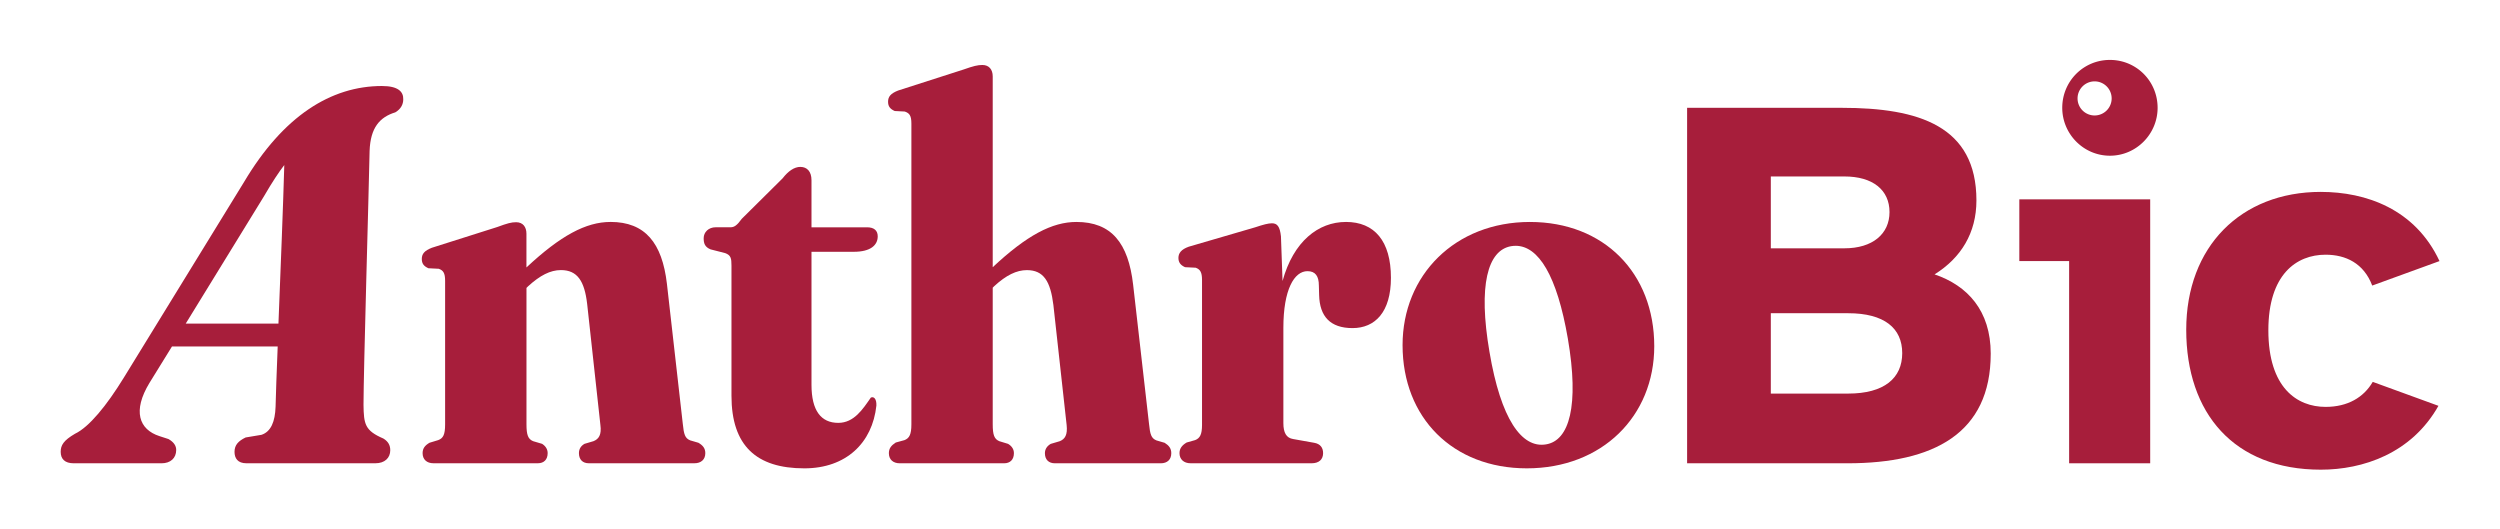
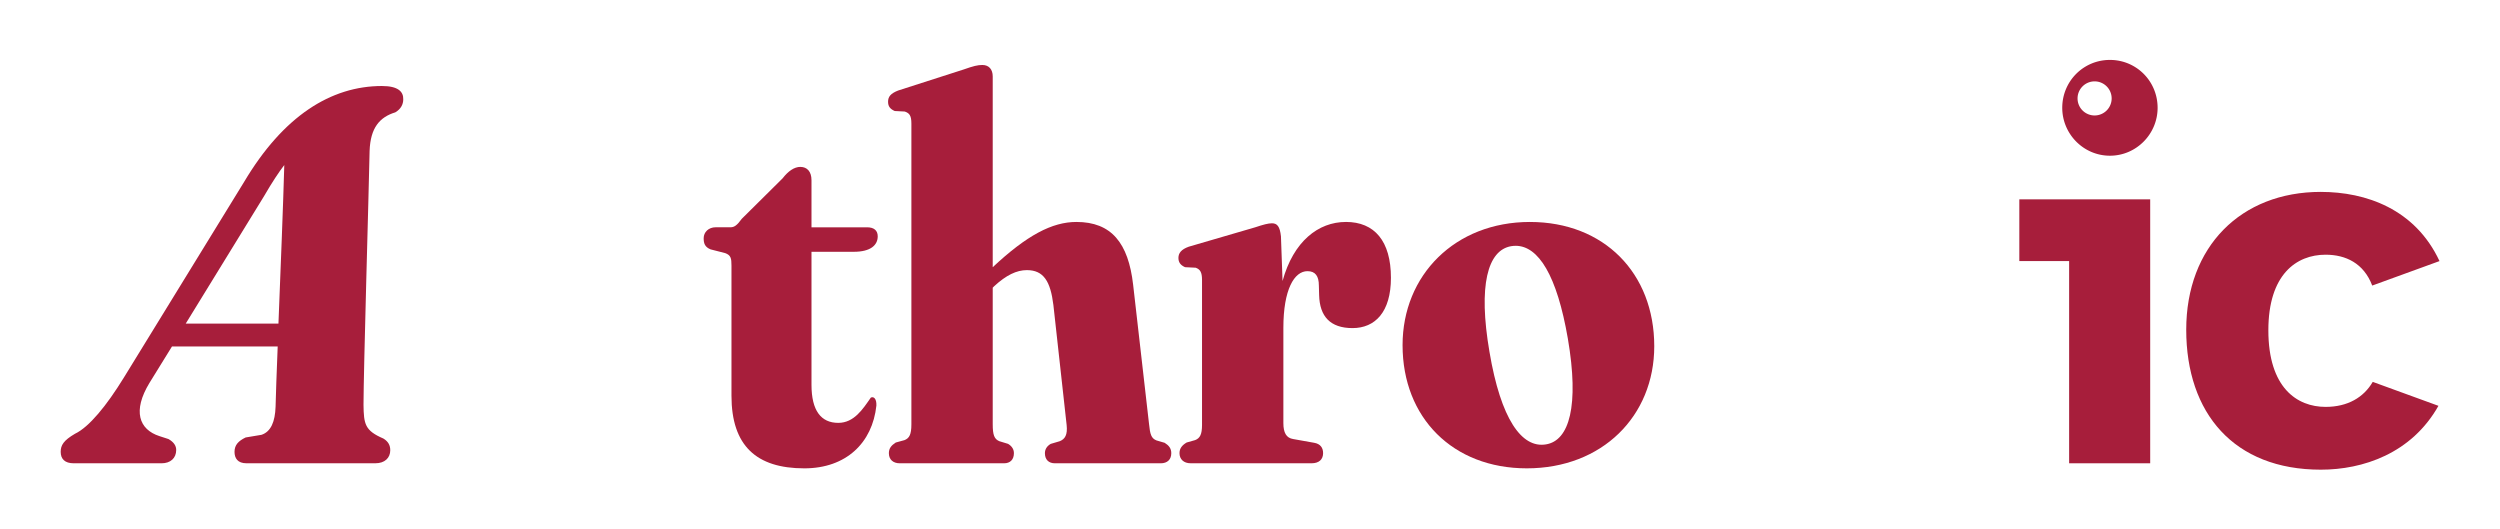
<svg xmlns="http://www.w3.org/2000/svg" xmlns:ns1="http://www.inkscape.org/namespaces/inkscape" xmlns:ns2="http://sodipodi.sourceforge.net/DTD/sodipodi-0.dtd" xmlns:xlink="http://www.w3.org/1999/xlink" width="1030" height="218" viewBox="0 0 272.521 57.679" version="1.1" id="svg5" xml:space="preserve" ns1:export-filename="anthrobicW.png" ns1:export-xdpi="300" ns1:export-ydpi="300" ns1:version="1.3.2 (091e20e, 2023-11-25, custom)" ns2:docname="logotipo.svg">
  <ns2:namedview id="namedview7" pagecolor="#ffffff" bordercolor="#111111" borderopacity="1" ns1:showpageshadow="0" ns1:pageopacity="0" ns1:pagecheckerboard="true" ns1:deskcolor="#d1d1d1" ns1:document-units="px" showgrid="false" ns1:zoom="0.4422188" ns1:cx="607.16551" ns1:cy="-192.21254" ns1:window-width="1920" ns1:window-height="1009" ns1:window-x="-8" ns1:window-y="-8" ns1:window-maximized="1" ns1:current-layer="svg5" showborder="true" borderlayer="true" showguides="false" />
  <defs id="defs2">
    <color-profile name="ISO-Coated-v2-300---ECI-" xlink:href="file:///WINDOWS/system32/spool/drivers/color/ISOcoated_v2_300_eci.icc" id="color-profile2" />
    <rect x="873.984" y="803.273" width="489.318" height="224.47" id="rect1707" />
    <rect x="58.225" y="421.114" width="640.473" height="192.277" id="rect4724" />
    <clipPath clipPathUnits="userSpaceOnUse" id="clipPath7245">
      <path id="path7247" style="font-style:italic;font-variant:normal;font-weight:bold;font-stretch:normal;font-size:42.53px;font-family:'Fraunces 144pt Soft';-inkscape-font-specification:'Fraunces 144pt Soft, Bold Italic';font-variant-ligatures:normal;font-variant-caps:normal;font-variant-numeric:normal;font-variant-east-asian:normal;display:inline;fill:#a71e3b;fill-opacity:1;stroke:none;stroke-width:0.431;stroke-opacity:1" d="m -99.915,-769.213 c -41.16,59.108 -26.8,139.32 32.305,180.478 57.923,40.335 139.318,26.803 180.478,-32.305 41.161,-59.108 25.619,-140.143 -32.304,-180.479 -59.105,-41.158 -139.318,-26.803 -180.479,32.305 z m 23.849,67.374 a 46.154,46.354 34.852 0 1 64.35,-11.662 46.154,46.354 34.852 0 1 11.398,64.41 46.154,46.354 34.852 0 1 -64.374,11.666 46.154,46.354 34.852 0 1 -11.374,-64.414 z" ns1:label="logo" />
    </clipPath>
    <clipPath clipPathUnits="userSpaceOnUse" id="clipPath7249">
      <path id="path7251" style="font-style:italic;font-variant:normal;font-weight:bold;font-stretch:normal;font-size:42.53px;font-family:'Fraunces 144pt Soft';-inkscape-font-specification:'Fraunces 144pt Soft, Bold Italic';font-variant-ligatures:normal;font-variant-caps:normal;font-variant-numeric:normal;font-variant-east-asian:normal;display:inline;fill:#a71e3b;fill-opacity:1;stroke:none;stroke-width:0.431;stroke-opacity:1" d="m -99.915,-769.213 c -41.16,59.108 -26.8,139.32 32.305,180.478 57.923,40.335 139.318,26.803 180.478,-32.305 41.161,-59.108 25.619,-140.143 -32.304,-180.479 -59.105,-41.158 -139.318,-26.803 -180.479,32.305 z m 23.849,67.374 a 46.154,46.354 34.852 0 1 64.35,-11.662 46.154,46.354 34.852 0 1 11.398,64.41 46.154,46.354 34.852 0 1 -64.374,11.666 46.154,46.354 34.852 0 1 -11.374,-64.414 z" ns1:label="logo" />
    </clipPath>
    <clipPath clipPathUnits="userSpaceOnUse" id="clipPath7253">
      <path id="path7255" style="font-style:italic;font-variant:normal;font-weight:bold;font-stretch:normal;font-size:42.53px;font-family:'Fraunces 144pt Soft';-inkscape-font-specification:'Fraunces 144pt Soft, Bold Italic';font-variant-ligatures:normal;font-variant-caps:normal;font-variant-numeric:normal;font-variant-east-asian:normal;display:inline;fill:#a71e3b;fill-opacity:1;stroke:none;stroke-width:0.431;stroke-opacity:1" d="m -99.915,-769.213 c -41.16,59.108 -26.8,139.32 32.305,180.478 57.923,40.335 139.318,26.803 180.478,-32.305 41.161,-59.108 25.619,-140.143 -32.304,-180.479 -59.105,-41.158 -139.318,-26.803 -180.479,32.305 z m 23.849,67.374 a 46.154,46.354 34.852 0 1 64.35,-11.662 46.154,46.354 34.852 0 1 11.398,64.41 46.154,46.354 34.852 0 1 -64.374,11.666 46.154,46.354 34.852 0 1 -11.374,-64.414 z" ns1:label="logo" />
    </clipPath>
    <clipPath clipPathUnits="userSpaceOnUse" id="clipPath7257">
      <path id="path7259" style="font-style:italic;font-variant:normal;font-weight:bold;font-stretch:normal;font-size:42.53px;font-family:'Fraunces 144pt Soft';-inkscape-font-specification:'Fraunces 144pt Soft, Bold Italic';font-variant-ligatures:normal;font-variant-caps:normal;font-variant-numeric:normal;font-variant-east-asian:normal;display:inline;fill:#a71e3b;fill-opacity:1;stroke:none;stroke-width:0.431;stroke-opacity:1" d="m -99.915,-769.213 c -41.16,59.108 -26.8,139.32 32.305,180.478 57.923,40.335 139.318,26.803 180.478,-32.305 41.161,-59.108 25.619,-140.143 -32.304,-180.479 -59.105,-41.158 -139.318,-26.803 -180.479,32.305 z m 23.849,67.374 a 46.154,46.354 34.852 0 1 64.35,-11.662 46.154,46.354 34.852 0 1 11.398,64.41 46.154,46.354 34.852 0 1 -64.374,11.666 46.154,46.354 34.852 0 1 -11.374,-64.414 z" ns1:label="logo" />
    </clipPath>
    <clipPath clipPathUnits="userSpaceOnUse" id="clipPath7261">
-       <path id="path7263" style="font-style:italic;font-variant:normal;font-weight:bold;font-stretch:normal;font-size:42.53px;font-family:'Fraunces 144pt Soft';-inkscape-font-specification:'Fraunces 144pt Soft, Bold Italic';font-variant-ligatures:normal;font-variant-caps:normal;font-variant-numeric:normal;font-variant-east-asian:normal;display:inline;fill:#a71e3b;fill-opacity:1;stroke:none;stroke-width:0.431;stroke-opacity:1" d="m -99.915,-769.213 c -41.16,59.108 -26.8,139.32 32.305,180.478 57.923,40.335 139.318,26.803 180.478,-32.305 41.161,-59.108 25.619,-140.143 -32.304,-180.479 -59.105,-41.158 -139.318,-26.803 -180.479,32.305 z m 23.849,67.374 a 46.154,46.354 34.852 0 1 64.35,-11.662 46.154,46.354 34.852 0 1 11.398,64.41 46.154,46.354 34.852 0 1 -64.374,11.666 46.154,46.354 34.852 0 1 -11.374,-64.414 z" ns1:label="logo" />
-     </clipPath>
+       </clipPath>
    <clipPath clipPathUnits="userSpaceOnUse" id="clipPath7265">
      <path id="path7267" style="font-style:italic;font-variant:normal;font-weight:bold;font-stretch:normal;font-size:42.53px;font-family:'Fraunces 144pt Soft';-inkscape-font-specification:'Fraunces 144pt Soft, Bold Italic';font-variant-ligatures:normal;font-variant-caps:normal;font-variant-numeric:normal;font-variant-east-asian:normal;display:inline;fill:#a71e3b;fill-opacity:1;stroke:none;stroke-width:0.431;stroke-opacity:1" d="m -99.915,-769.213 c -41.16,59.108 -26.8,139.32 32.305,180.478 57.923,40.335 139.318,26.803 180.478,-32.305 41.161,-59.108 25.619,-140.143 -32.304,-180.479 -59.105,-41.158 -139.318,-26.803 -180.479,32.305 z m 23.849,67.374 a 46.154,46.354 34.852 0 1 64.35,-11.662 46.154,46.354 34.852 0 1 11.398,64.41 46.154,46.354 34.852 0 1 -64.374,11.666 46.154,46.354 34.852 0 1 -11.374,-64.414 z" ns1:label="logo" />
    </clipPath>
  </defs>
  <g id="g18884" ns1:label="logotipo" transform="matrix(1.361,0,0,1.361,-6.634,-325.793)" style="display:inline;stroke-width:0.735">
    <path style="font-style:italic;font-variant:normal;font-weight:bold;font-stretch:normal;font-size:42.53px;font-family:'Fraunces 144pt Soft';-inkscape-font-specification:'Fraunces 144pt Soft, Bold Italic';font-variant-ligatures:normal;font-variant-caps:normal;font-variant-numeric:normal;font-variant-east-asian:normal;display:inline;opacity:1;fill:#a71e3b;fill-opacity:1;stroke:none;stroke-width:0.317;stroke-opacity:1" d="m 190.759,254.747 c -6.408,0 -10.78,4.39 -10.78,11.039 0,6.691 3.82,11.21 10.78,11.21 3.353,0 7.257,-1.279 9.421,-5.114 l -5.262,-1.918 c -0.721,1.236 -1.995,2.003 -3.777,2.003 -2.292,0 -4.584,-1.534 -4.584,-6.137 0,-4.475 2.25,-6.052 4.584,-6.052 1.613,0 3.056,0.682 3.735,2.472 l 5.389,-1.961 c -1.952,-4.177 -5.899,-5.541 -9.506,-5.541 z" id="path18078" ns1:label="c" />
    <path id="text4780" style="font-style:italic;font-variant:normal;font-weight:bold;font-stretch:normal;font-size:42.53px;font-family:'Fraunces 144pt Soft';-inkscape-font-specification:'Fraunces 144pt Soft, Bold Italic';font-variant-ligatures:normal;font-variant-caps:normal;font-variant-numeric:normal;font-variant-east-asian:normal;display:inline;opacity:1;fill:#a71e3b;fill-opacity:1;stroke:none;stroke-width:0.317;stroke-opacity:1" d="m 173.868,244.177 c -2.122,0 -3.819,1.705 -3.819,3.836 0,2.088 1.697,3.836 3.819,3.836 2.122,0 3.819,-1.748 3.819,-3.836 0,-2.131 -1.697,-3.836 -3.819,-3.836 z m -1.227,1.718 a 1.366,1.366 0 0 1 1.365,1.365 1.366,1.366 0 0 1 -1.365,1.366 1.366,1.366 0 0 1 -1.366,-1.366 1.366,1.366 0 0 1 1.366,-1.365 z" ns1:label="pallino" />
    <path style="font-style:italic;font-variant:normal;font-weight:bold;font-stretch:normal;font-size:42.53px;font-family:'Fraunces 144pt Soft';-inkscape-font-specification:'Fraunces 144pt Soft, Bold Italic';font-variant-ligatures:normal;font-variant-caps:normal;font-variant-numeric:normal;font-variant-east-asian:normal;display:inline;opacity:1;fill:#a71e3b;fill-opacity:1;stroke:none;stroke-width:0.317;stroke-opacity:1" d="m 166.611,255.344 v 4.944 h 3.989 v 16.196 h 6.493 v -21.14 z" id="path18080" ns1:label="i" />
-     <path id="path18070" style="font-style:italic;font-variant:normal;font-weight:bold;font-stretch:normal;font-size:42.53px;font-family:'Fraunces 144pt Soft';-inkscape-font-specification:'Fraunces 144pt Soft, Bold Italic';font-variant-ligatures:normal;font-variant-caps:normal;font-variant-numeric:normal;font-variant-east-asian:normal;display:inline;opacity:1;fill:#a71e3b;fill-opacity:1;stroke:none;stroke-width:0.317;stroke-opacity:1" ns1:label="B" d="m 140.002,248.013 v 28.471 h 12.859 c 6.875,0 11.459,-2.387 11.459,-8.78 0,-3.452 -1.867,-5.455 -4.498,-6.351 2.122,-1.321 3.353,-3.324 3.353,-5.924 0,-5.967 -4.626,-7.416 -10.78,-7.416 z m 6.705,5.498 h 5.899 c 2.249,0 3.607,1.066 3.607,2.856 0,1.747 -1.358,2.899 -3.607,2.899 h -5.899 z m 0,10.954 h 6.197 c 2.886,0 4.328,1.193 4.328,3.196 0,2.003 -1.443,3.24 -4.328,3.24 h -6.197 z" />
    <path id="path18086" style="font-style:italic;font-variant:normal;font-weight:bold;font-stretch:normal;font-size:42.53px;font-family:'Fraunces 144pt Soft';-inkscape-font-specification:'Fraunces 144pt Soft, Bold Italic';font-variant-ligatures:normal;font-variant-caps:normal;font-variant-numeric:normal;font-variant-east-asian:normal;display:inline;opacity:1;fill:#a71e3b;fill-opacity:1;stroke:none;stroke-width:0.317;stroke-opacity:1" d="m 127.419,257.155 c -6.005,0 -10.207,4.262 -10.207,9.867 0,5.818 4.032,9.867 9.952,9.867 6.026,0 10.207,-4.177 10.207,-9.781 0,-5.86 -4.032,-9.952 -9.952,-9.952 z m -1.141,1.91 c 1.809,0.009 3.3,2.351 4.175,7.446 0.912,5.349 0.127,8.162 -1.761,8.46 -1.931,0.32 -3.608,-2.003 -4.52,-7.416 -0.912,-5.328 -0.149,-8.14 1.74,-8.46 0.123,-0.02 0.246,-0.03 0.366,-0.029 z" ns1:label="o" />
    <path style="font-style:italic;font-variant:normal;font-weight:bold;font-stretch:normal;font-size:42.53px;font-family:'Fraunces 144pt Soft';-inkscape-font-specification:'Fraunces 144pt Soft, Bold Italic';font-variant-ligatures:normal;font-variant-caps:normal;font-variant-numeric:normal;font-variant-east-asian:normal;display:inline;opacity:1;fill:#a71e3b;fill-opacity:1;stroke:none;stroke-width:0.317;stroke-opacity:1" d="m 112.671,257.155 c -2.207,0 -4.202,1.556 -5.072,4.731 l -0.128,-3.58 c -0.085,-0.788 -0.297,-1.044 -0.721,-1.044 -0.297,0 -0.7,0.107 -1.337,0.32 l -5.326,1.555 c -0.594,0.213 -0.828,0.511 -0.828,0.895 0,0.341 0.149,0.576 0.531,0.746 l 0.849,0.042 c 0.361,0.128 0.51,0.362 0.51,0.98 v 11.614 c 0,0.767 -0.17,1.065 -0.552,1.214 l -0.679,0.192 c -0.361,0.213 -0.573,0.469 -0.573,0.853 0,0.49 0.339,0.81 0.891,0.81 h 9.698 c 0.594,0 0.912,-0.32 0.912,-0.81 0,-0.426 -0.212,-0.746 -0.721,-0.831 l -1.676,-0.299 c -0.552,-0.085 -0.785,-0.511 -0.785,-1.278 v -7.629 c 0,-3.069 0.87,-4.539 1.931,-4.539 0.637,0 0.912,0.405 0.912,1.151 l 0.021,0.767 c 0.042,1.705 0.891,2.642 2.674,2.642 1.804,0 3.077,-1.279 3.077,-4.028 0,-2.941 -1.315,-4.475 -3.607,-4.475 z" id="path18084" ns1:label="r" />
    <path style="font-style:italic;font-variant:normal;font-weight:bold;font-stretch:normal;font-size:42.53px;font-family:'Fraunces 144pt Soft';-inkscape-font-specification:'Fraunces 144pt Soft, Bold Italic';font-variant-ligatures:normal;font-variant-caps:normal;font-variant-numeric:normal;font-variant-east-asian:normal;display:inline;opacity:1;fill:#a71e3b;fill-opacity:1;stroke:none;stroke-width:0.317;stroke-opacity:1" d="m 83.558,244.582 c -0.382,0 -0.721,0.085 -1.506,0.362 l -5.242,1.684 c -0.594,0.234 -0.806,0.49 -0.806,0.895 0,0.362 0.149,0.575 0.531,0.746 l 0.806,0.042 c 0.382,0.128 0.531,0.341 0.531,0.959 v 24.102 c 0,0.81 -0.17,1.108 -0.552,1.257 l -0.7,0.192 c -0.361,0.234 -0.552,0.469 -0.552,0.853 0,0.511 0.34,0.81 0.87,0.81 h 8.36 c 0.488,0 0.785,-0.298 0.785,-0.81 0,-0.298 -0.149,-0.554 -0.467,-0.746 l -0.7,-0.213 c -0.403,-0.17 -0.53,-0.49 -0.53,-1.364 v -10.932 l 0.127,-0.128 c 0.955,-0.874 1.783,-1.278 2.61,-1.278 1.337,0 1.888,0.895 2.122,2.792 l 1.061,9.611 c 0.085,0.788 -0.128,1.129 -0.552,1.3 l -0.721,0.213 c -0.297,0.17 -0.467,0.426 -0.467,0.746 0,0.511 0.297,0.81 0.806,0.81 h 8.467 c 0.53,0 0.849,-0.298 0.849,-0.81 0,-0.384 -0.191,-0.618 -0.531,-0.831 l -0.658,-0.192 C 97.075,274.48 96.99,274.161 96.905,273.33 l -1.273,-11.146 c -0.382,-3.346 -1.74,-5.029 -4.541,-5.029 -1.952,0 -3.968,1.066 -6.705,3.623 v -15.28 c 0,-0.554 -0.297,-0.916 -0.828,-0.916 z" id="path18064" ns1:label="h" />
    <path style="font-style:italic;font-variant:normal;font-weight:bold;font-stretch:normal;font-size:42.53px;font-family:'Fraunces 144pt Soft';-inkscape-font-specification:'Fraunces 144pt Soft, Bold Italic';font-variant-ligatures:normal;font-variant-caps:normal;font-variant-numeric:normal;font-variant-east-asian:normal;display:inline;opacity:1;fill:#a71e3b;fill-opacity:1;stroke:none;stroke-width:0.317;stroke-opacity:1" d="m 68.98,252.744 c -0.488,0 -0.977,0.341 -1.422,0.916 l -3.268,3.239 c -0.403,0.554 -0.616,0.682 -0.913,0.682 h -1.188 c -0.552,0 -0.955,0.384 -0.955,0.874 0,0.405 0.085,0.703 0.551,0.895 l 1.167,0.298 c 0.467,0.17 0.509,0.426 0.509,1.002 v 10.421 c 0,4.006 1.995,5.818 5.835,5.818 3.353,0 5.453,-2.046 5.772,-5.029 0.021,-0.554 -0.212,-0.746 -0.445,-0.639 -0.637,0.916 -1.337,2.025 -2.61,2.025 -1.379,0 -2.143,-0.98 -2.143,-3.047 v -10.655 h 3.395 c 1.337,0 1.91,-0.533 1.91,-1.236 0,-0.469 -0.297,-0.725 -0.849,-0.725 h -4.456 v -3.772 c 0,-0.703 -0.36,-1.066 -0.891,-1.066 z" id="path18074" ns1:label="t" />
-     <path style="font-style:italic;font-variant:normal;font-weight:bold;font-stretch:normal;font-size:42.53px;font-family:'Fraunces 144pt Soft';-inkscape-font-specification:'Fraunces 144pt Soft, Bold Italic';font-variant-ligatures:normal;font-variant-caps:normal;font-variant-numeric:normal;font-variant-east-asian:normal;display:inline;opacity:1;fill:#a71e3b;fill-opacity:1;stroke:none;stroke-width:0.317;stroke-opacity:1" d="m 53.766,257.155 c -1.952,0 -3.989,1.087 -6.727,3.644 v -2.706 c 0,-0.533 -0.276,-0.917 -0.827,-0.917 -0.382,0 -0.701,0.086 -1.507,0.384 l -5.241,1.662 c -0.594,0.234 -0.806,0.49 -0.806,0.895 0,0.362 0.148,0.576 0.53,0.746 l 0.828,0.042 c 0.361,0.128 0.509,0.341 0.509,0.959 v 11.507 c 0,0.81 -0.149,1.108 -0.552,1.257 l -0.7,0.213 c -0.361,0.213 -0.551,0.447 -0.551,0.831 0,0.511 0.339,0.81 0.87,0.81 h 8.361 c 0.488,0 0.785,-0.298 0.785,-0.81 0,-0.298 -0.148,-0.554 -0.445,-0.746 l -0.721,-0.213 c -0.403,-0.17 -0.531,-0.49 -0.531,-1.364 v -10.911 l 0.128,-0.128 c 0.955,-0.874 1.782,-1.3 2.631,-1.3 1.316,0 1.888,0.874 2.101,2.706 l 1.061,9.697 c 0.106,0.788 -0.128,1.129 -0.552,1.3 l -0.721,0.213 c -0.297,0.17 -0.446,0.426 -0.446,0.746 0,0.511 0.297,0.81 0.785,0.81 h 8.467 c 0.53,0 0.87,-0.298 0.87,-0.81 0,-0.384 -0.191,-0.618 -0.551,-0.831 l -0.658,-0.192 c -0.424,-0.17 -0.509,-0.49 -0.594,-1.321 l -1.273,-11.231 c -0.382,-3.26 -1.74,-4.944 -4.52,-4.944 z" id="path18082" ns1:label="n" />
    <path id="path18068" style="font-style:italic;font-variant:normal;font-weight:bold;font-stretch:normal;font-size:42.53px;font-family:'Fraunces 144pt Soft';-inkscape-font-specification:'Fraunces 144pt Soft, Bold Italic';font-variant-ligatures:normal;font-variant-caps:normal;font-variant-numeric:normal;font-variant-east-asian:normal;display:inline;opacity:1;fill:#a71e3b;fill-opacity:1;stroke:none;stroke-width:0.317;stroke-opacity:1" ns1:label="A" d="m 35.474,246.266 c -4.095,0 -7.915,2.408 -11.055,7.693 l -9.612,15.642 c -1.4,2.28 -2.801,3.985 -3.926,4.518 -0.912,0.533 -1.146,0.916 -1.146,1.449 0,0.575 0.339,0.916 1.04,0.916 h 7.045 c 0.7,0 1.167,-0.405 1.167,-1.066 0,-0.32 -0.17,-0.618 -0.615,-0.874 l -0.721,-0.234 c -1.655,-0.533 -2.164,-2.025 -0.806,-4.262 l 1.804,-2.92 h 8.467 c -0.085,2.131 -0.149,3.9 -0.17,4.837 -0.042,1.172 -0.361,1.982 -1.124,2.238 l -1.273,0.213 c -0.573,0.277 -0.891,0.597 -0.891,1.151 0,0.511 0.254,0.916 0.954,0.916 H 34.944 c 0.743,0 1.188,-0.426 1.188,-1.044 0,-0.405 -0.169,-0.703 -0.551,-0.937 -1.485,-0.639 -1.57,-1.151 -1.592,-2.706 0,-2.557 0.424,-17.07 0.488,-20.33 0.064,-1.854 0.806,-2.707 2.058,-3.09 0.467,-0.277 0.637,-0.661 0.637,-1.044 0.021,-0.618 -0.424,-1.065 -1.698,-1.065 z m -7.83,6.329 c -0.085,3.133 -0.297,8.375 -0.467,12.701 h -7.427 l 6.26,-10.186 c 0.679,-1.172 1.21,-1.96 1.634,-2.515 z" />
  </g>
</svg>